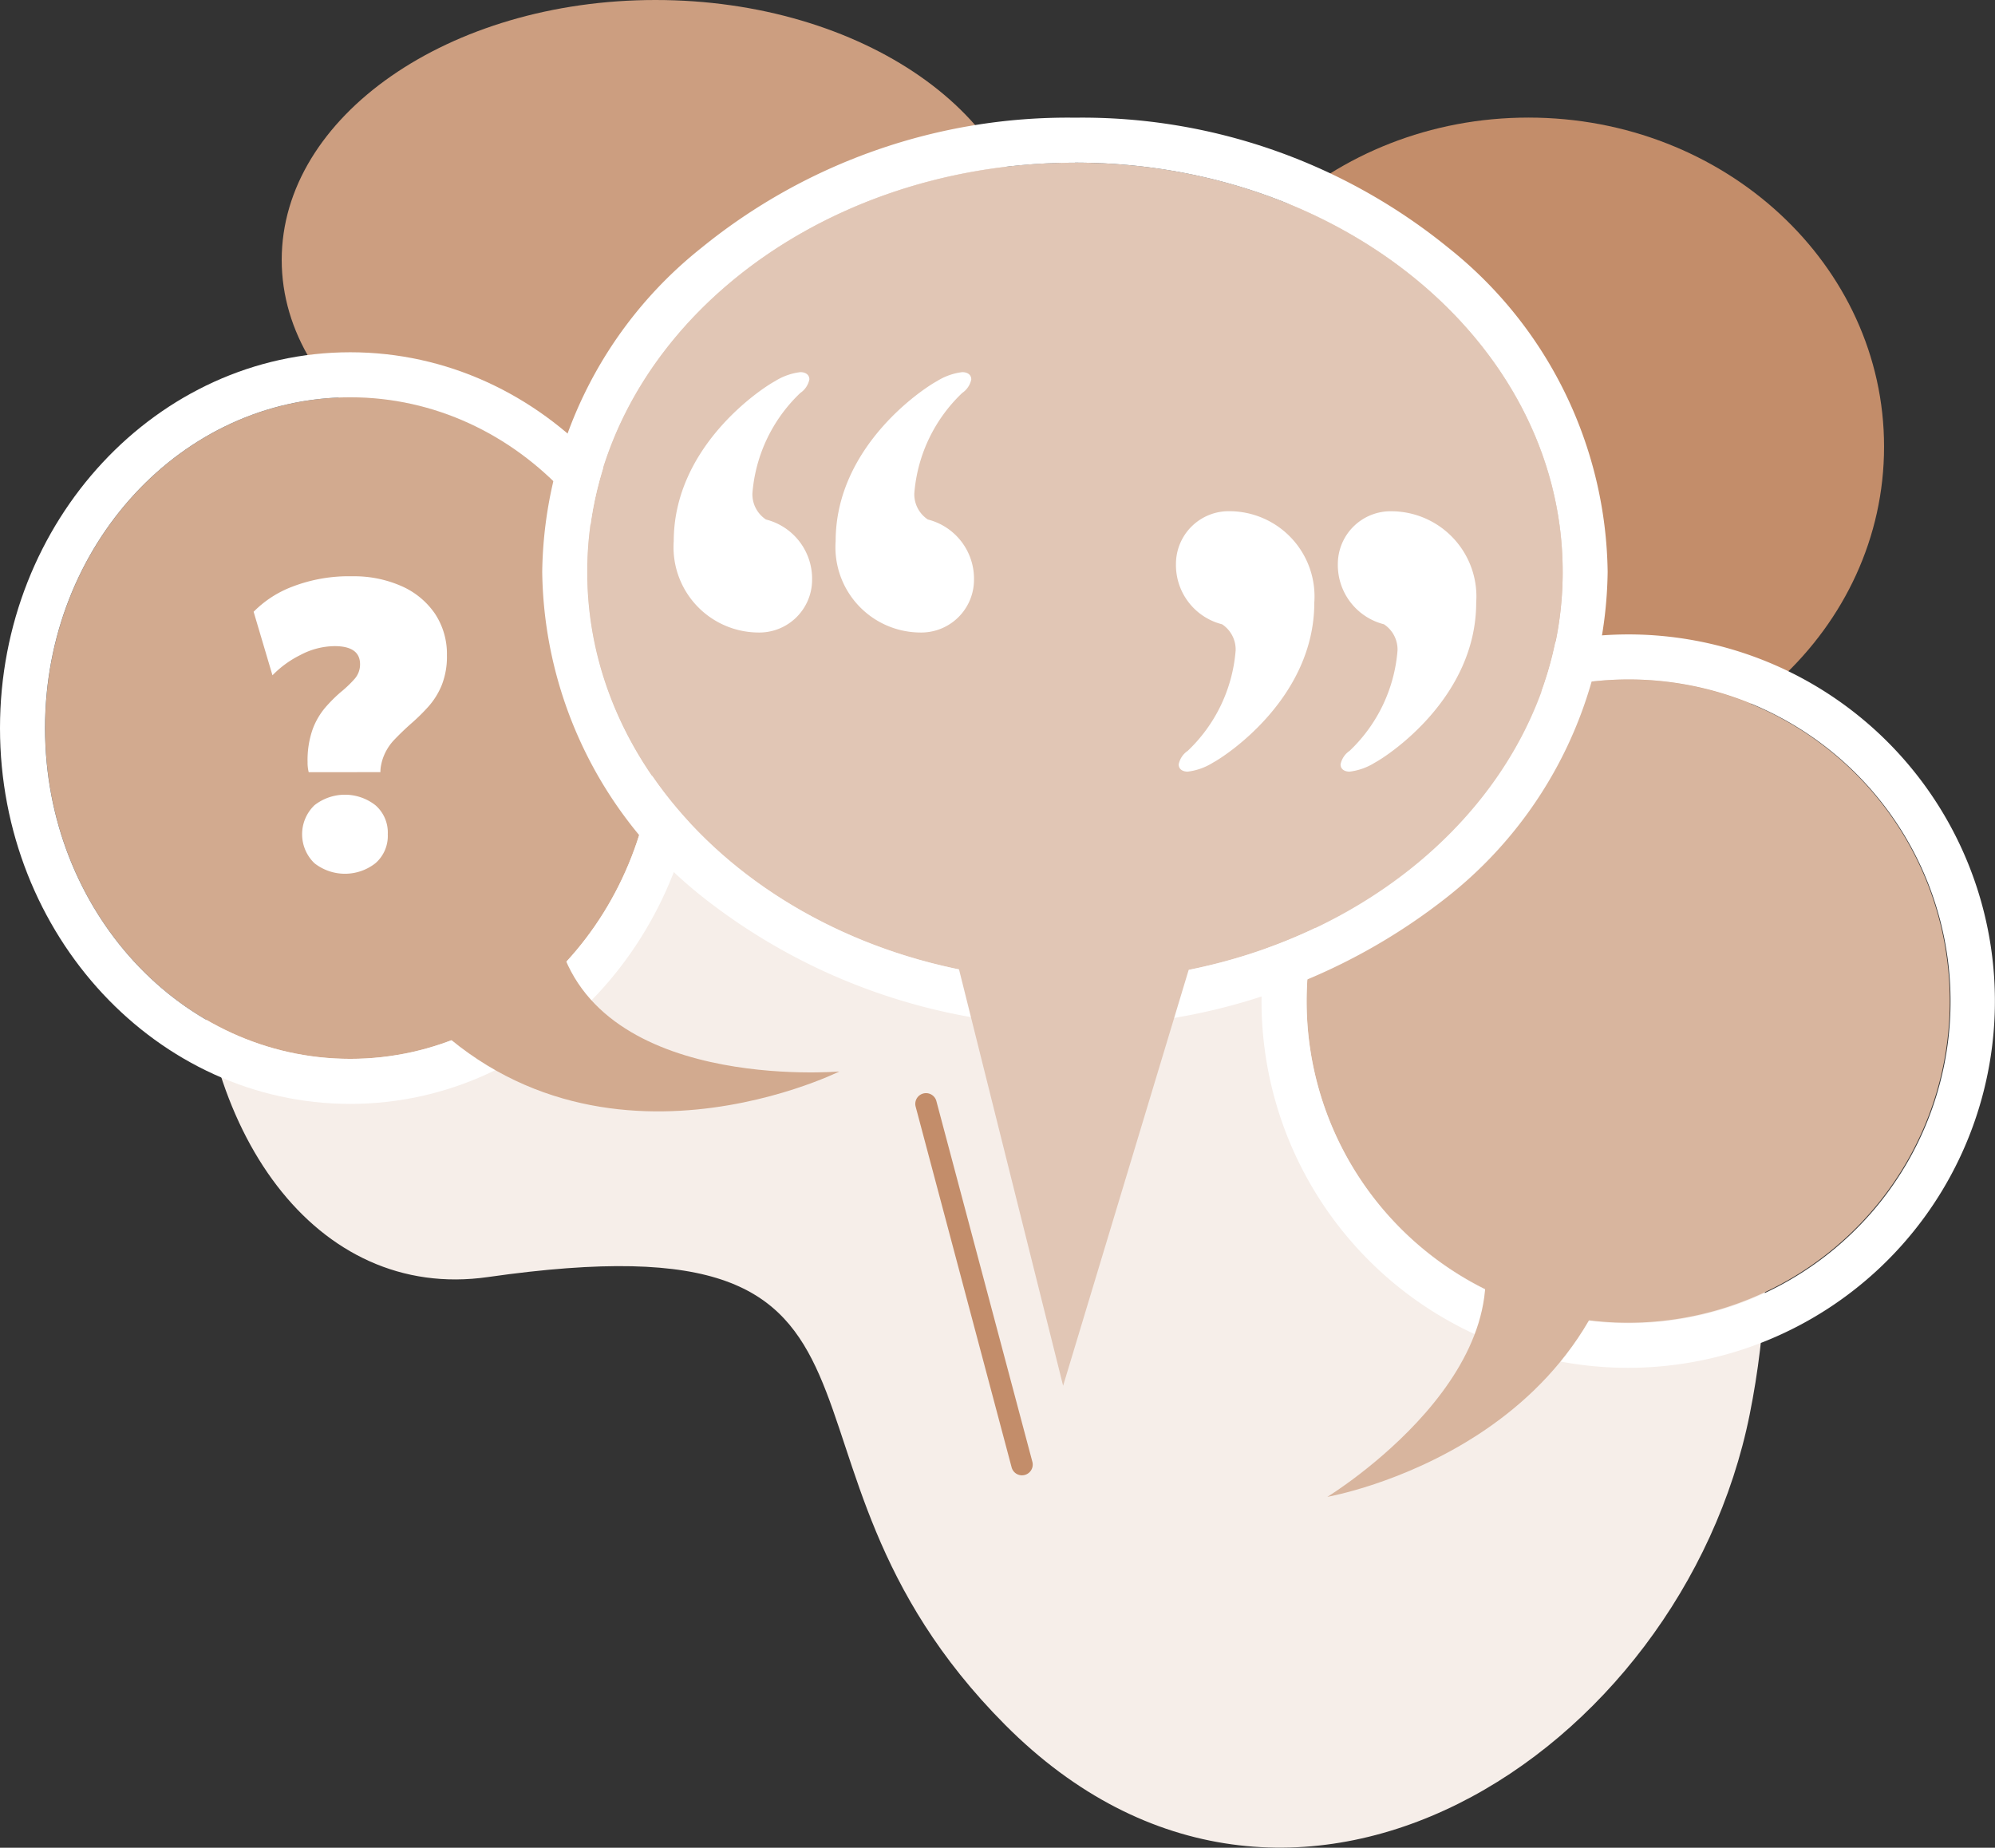
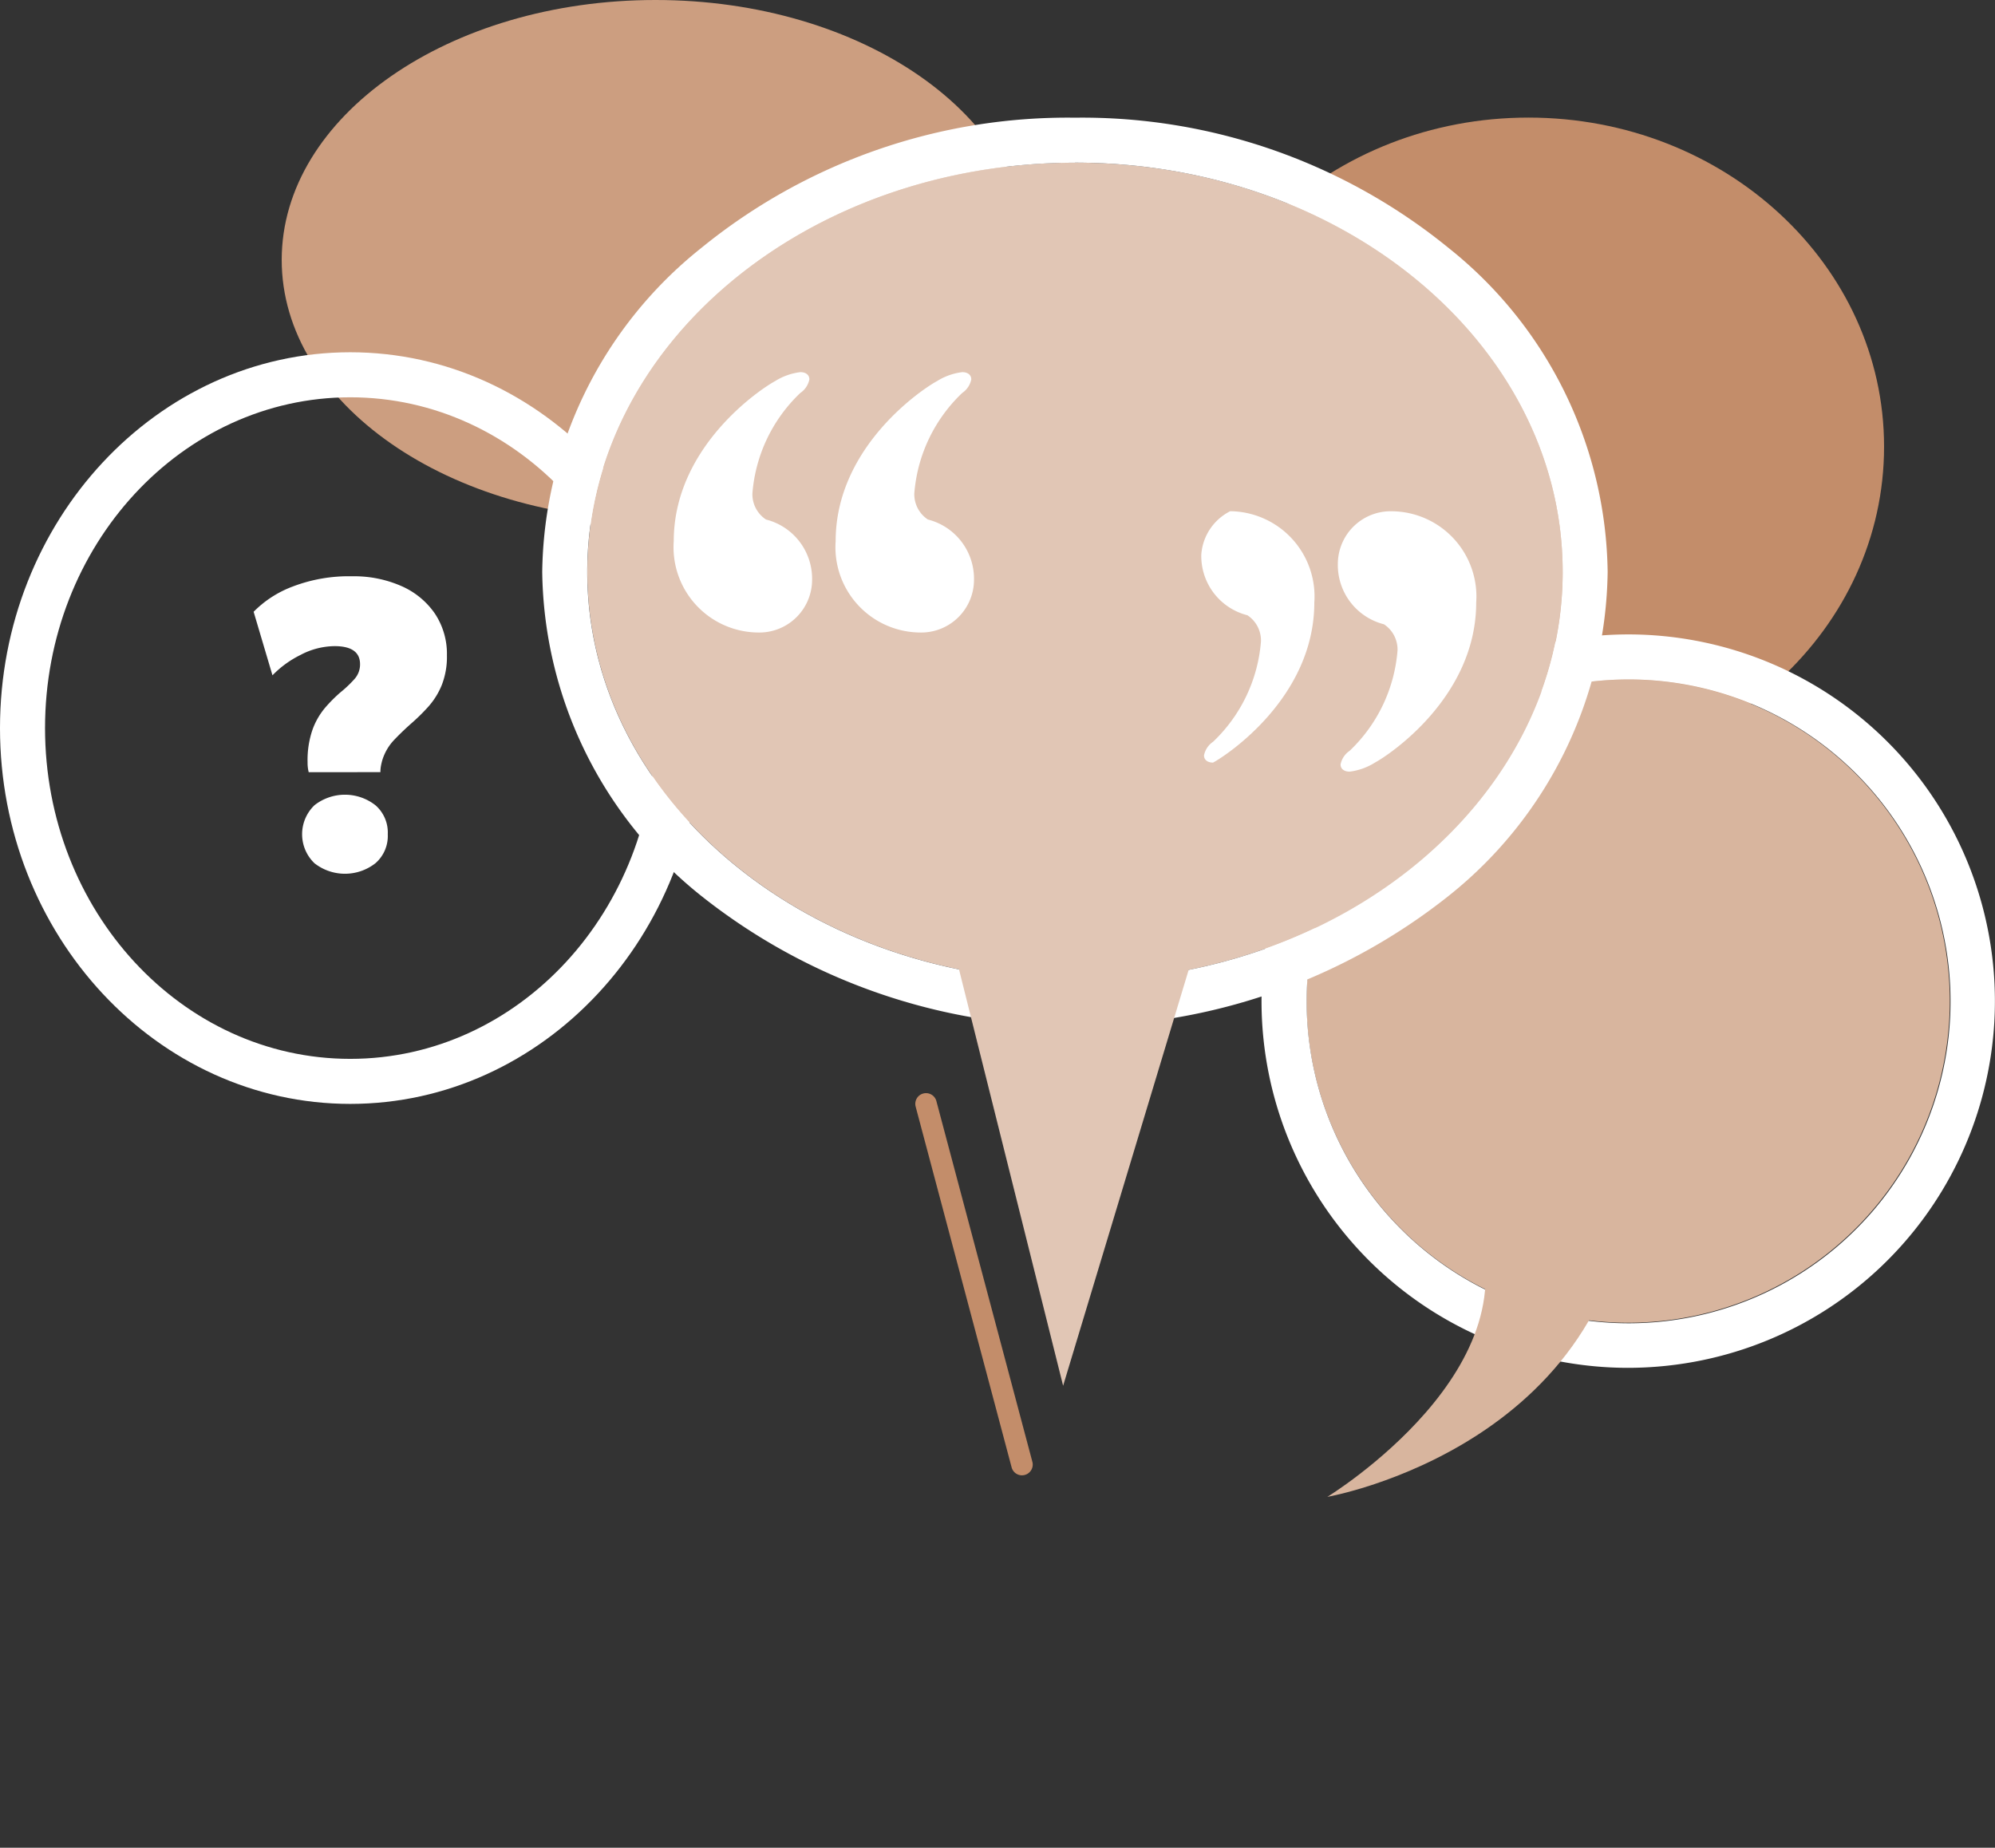
<svg xmlns="http://www.w3.org/2000/svg" id="Group_776" data-name="Group 776" width="98.245" height="91" viewBox="0 0 98.245 91">
  <rect x="0" y="0" width="98.245" height="91" fill="#333333" stroke="none" />
  <defs>
    <clipPath id="clip-path">
      <rect id="Rectangle_181" data-name="Rectangle 181" width="98.245" height="91" fill="none" />
    </clipPath>
  </defs>
  <g id="Group_622" data-name="Group 622" clip-path="url(#clip-path)">
-     <path id="Path_318" data-name="Path 318" d="M58.793,38.1c23.7-12.988,61.159,23.976,54.392,57.637-3.36,16.714-22.7,29.327-36.666,15.29C63.3,97.745,73.832,85.714,51.042,88.973,34.1,91.394,27.21,55.411,58.793,38.1" transform="translate(-27.02 -26.077)" fill="#f6eee9" />
    <path id="Path_319" data-name="Path 319" d="M253.659,38.13c0,8.952-7.84,16.208-17.512,16.208s-17.512-7.257-17.512-16.208,7.84-16.208,17.512-16.208,17.512,7.257,17.512,16.208" transform="translate(-160.877 -16.131)" fill="#c38d6a" />
    <path id="Path_320" data-name="Path 320" d="M89.33,12.8c0,7.069-8.241,12.8-18.407,12.8S52.515,19.869,52.515,12.8,60.756,0,70.923,0,89.33,5.731,89.33,12.8" transform="translate(-38.642)" fill="#cc9e80" />
    <path id="Path_321" data-name="Path 321" d="M274.9,139.29a15.839,15.839,0,1,1-18.731-12.285A15.839,15.839,0,0,1,274.9,139.29" transform="translate(-179.212 -93.208)" fill="#d8b59e" />
    <path id="Path_322" data-name="Path 322" d="M253.225,120.492a15.854,15.854,0,1,1-3.24.335,15.844,15.844,0,0,1,3.24-.335m0-2.218v0a18.172,18.172,0,0,0-3.691.381,18.059,18.059,0,0,0,3.658,35.74,18.177,18.177,0,0,0,3.691-.381,18.059,18.059,0,0,0-3.657-35.74" transform="translate(-173.026 -87.029)" fill="#fff" />
-     <path id="Path_323" data-name="Path 323" d="M38.459,90.359c0,9-6.73,16.291-15.031,16.291S8.4,99.356,8.4,90.359s6.73-16.291,15.031-16.291,15.031,7.294,15.031,16.291" transform="translate(-6.178 -54.501)" fill="#d2aa8f" />
    <path id="Path_324" data-name="Path 324" d="M17.249,67.889c8.3,0,15.031,7.294,15.031,16.291s-6.73,16.291-15.031,16.291S2.218,93.177,2.218,84.18s6.73-16.291,15.031-16.291m0-2.218C7.738,65.671,0,73.974,0,84.18s7.738,18.509,17.249,18.509S34.5,94.386,34.5,84.18,26.76,65.671,17.249,65.671" transform="translate(0 -48.322)" fill="#fff" />
    <path id="Path_325" data-name="Path 325" d="M157.513,50.473c0,11.131-10.753,20.154-24.016,20.154S109.48,61.6,109.48,50.473,120.233,30.319,133.5,30.319s24.016,9.023,24.016,20.154" transform="translate(-80.558 -22.31)" fill="#e1c6b5" />
    <path id="Path_326" data-name="Path 326" d="M127.318,24.142c13.264,0,24.017,9.023,24.017,20.154s-10.753,20.153-24.017,20.153S103.3,55.426,103.3,44.3s10.753-20.154,24.016-20.154m0-2.218a28.576,28.576,0,0,0-18.408,6.422,20.728,20.728,0,0,0-7.826,15.95,20.728,20.728,0,0,0,7.826,15.95,29.593,29.593,0,0,0,36.816,0,20.728,20.728,0,0,0,7.826-15.95,20.728,20.728,0,0,0-7.826-15.95,28.576,28.576,0,0,0-18.408-6.422" transform="translate(-74.38 -16.132)" fill="#fff" />
    <path id="Path_327" data-name="Path 327" d="M262.457,213.269c-.155,14.332-15.018,16.921-15.018,16.921s10.546-6.45,7.1-13.85c-2.681-5.753,7.921-3.072,7.921-3.072" transform="translate(-182.072 -156.47)" fill="#d8b59e" />
    <path id="Path_328" data-name="Path 328" d="M189.278,172.95l-6.81,22.56-5.64-22.56Z" transform="translate(-130.114 -127.261)" fill="#e1c6b5" />
-     <path id="Path_329" data-name="Path 329" d="M72.7,169.336c8.625,11.447,22.128,4.716,22.128,4.716s-12.316,1.062-13.929-6.941c-1.254-6.222-8.2,2.225-8.2,2.225" transform="translate(-53.492 -121.282)" fill="#d2aa8f" />
    <path id="Path_330" data-name="Path 330" d="M125.6,77.706c0-4.675,4.319-7.525,4.987-7.881a3.021,3.021,0,0,1,1.247-.445c.267,0,.445.134.445.356a1.056,1.056,0,0,1-.445.668,7.648,7.648,0,0,0-2.36,4.943,1.489,1.489,0,0,0,.668,1.291,3.01,3.01,0,0,1,2.271,2.983,2.6,2.6,0,0,1-2.672,2.582,4.2,4.2,0,0,1-4.141-4.5" transform="translate(-92.421 -51.052)" fill="#fff" />
    <path id="Path_331" data-name="Path 331" d="M155.778,77.706c0-4.675,4.319-7.525,4.987-7.881a3.022,3.022,0,0,1,1.247-.445c.267,0,.445.134.445.356a1.056,1.056,0,0,1-.445.668,7.648,7.648,0,0,0-2.36,4.943,1.489,1.489,0,0,0,.668,1.291,3.01,3.01,0,0,1,2.271,2.983,2.6,2.6,0,0,1-2.672,2.582,4.2,4.2,0,0,1-4.141-4.5" transform="translate(-114.626 -51.052)" fill="#fff" />
-     <path id="Path_332" data-name="Path 332" d="M226.031,99.8c0,4.675-4.319,7.525-4.987,7.881a3.021,3.021,0,0,1-1.247.445c-.267,0-.445-.133-.445-.356a1.056,1.056,0,0,1,.445-.668,7.647,7.647,0,0,0,2.36-4.942,1.489,1.489,0,0,0-.668-1.291,3.01,3.01,0,0,1-2.271-2.983A2.6,2.6,0,0,1,221.89,95.3a4.2,4.2,0,0,1,4.141,4.5" transform="translate(-161.307 -70.123)" fill="#fff" />
+     <path id="Path_332" data-name="Path 332" d="M226.031,99.8c0,4.675-4.319,7.525-4.987,7.881c-.267,0-.445-.133-.445-.356a1.056,1.056,0,0,1,.445-.668,7.647,7.647,0,0,0,2.36-4.942,1.489,1.489,0,0,0-.668-1.291,3.01,3.01,0,0,1-2.271-2.983A2.6,2.6,0,0,1,221.89,95.3a4.2,4.2,0,0,1,4.141,4.5" transform="translate(-161.307 -70.123)" fill="#fff" />
    <path id="Path_333" data-name="Path 333" d="M256.207,99.8c0,4.675-4.319,7.525-4.987,7.881a3.022,3.022,0,0,1-1.247.445c-.267,0-.445-.133-.445-.356a1.056,1.056,0,0,1,.445-.668,7.648,7.648,0,0,0,2.36-4.942,1.489,1.489,0,0,0-.668-1.291,3.01,3.01,0,0,1-2.271-2.983,2.6,2.6,0,0,1,2.672-2.583,4.2,4.2,0,0,1,4.141,4.5" transform="translate(-183.511 -70.123)" fill="#fff" />
    <path id="Path_334" data-name="Path 334" d="M49.993,117.093a1.9,1.9,0,0,1-.055-.492,4.571,4.571,0,0,1,.246-1.611,3.543,3.543,0,0,1,.628-1.083,7.387,7.387,0,0,1,.746-.747,5.774,5.774,0,0,0,.682-.646,1.076,1.076,0,0,0,.282-.737q0-.891-1.255-.892a3.656,3.656,0,0,0-1.684.437,5,5,0,0,0-1.374,1l-.928-3.129a5.307,5.307,0,0,1,1.911-1.238,7.73,7.73,0,0,1,2.948-.51,5.773,5.773,0,0,1,2.421.483,3.886,3.886,0,0,1,1.647,1.355,3.583,3.583,0,0,1,.592,2.057,3.8,3.8,0,0,1-.255,1.465,3.685,3.685,0,0,1-.646,1.045,9.456,9.456,0,0,1-.828.819q-.455.4-.864.828a2.524,2.524,0,0,0-.591,1.01,2.81,2.81,0,0,0-.064.274,1.623,1.623,0,0,0-.027.31Zm3.894,3.056a1.777,1.777,0,0,1-.609,1.429,2.433,2.433,0,0,1-3,0,1.98,1.98,0,0,1,0-2.858,2.433,2.433,0,0,1,3,0,1.777,1.777,0,0,1,.609,1.429" transform="translate(-34.791 -79.063)" fill="#fff" />
    <path id="Path_335" data-name="Path 335" d="M175.874,222.62a.529.529,0,0,1-.51-.393l-4.726-17.765a.528.528,0,1,1,1.021-.272l4.727,17.765a.529.529,0,0,1-.511.664" transform="translate(-125.546 -149.96)" fill="#c38d6a" />
  </g>
</svg>